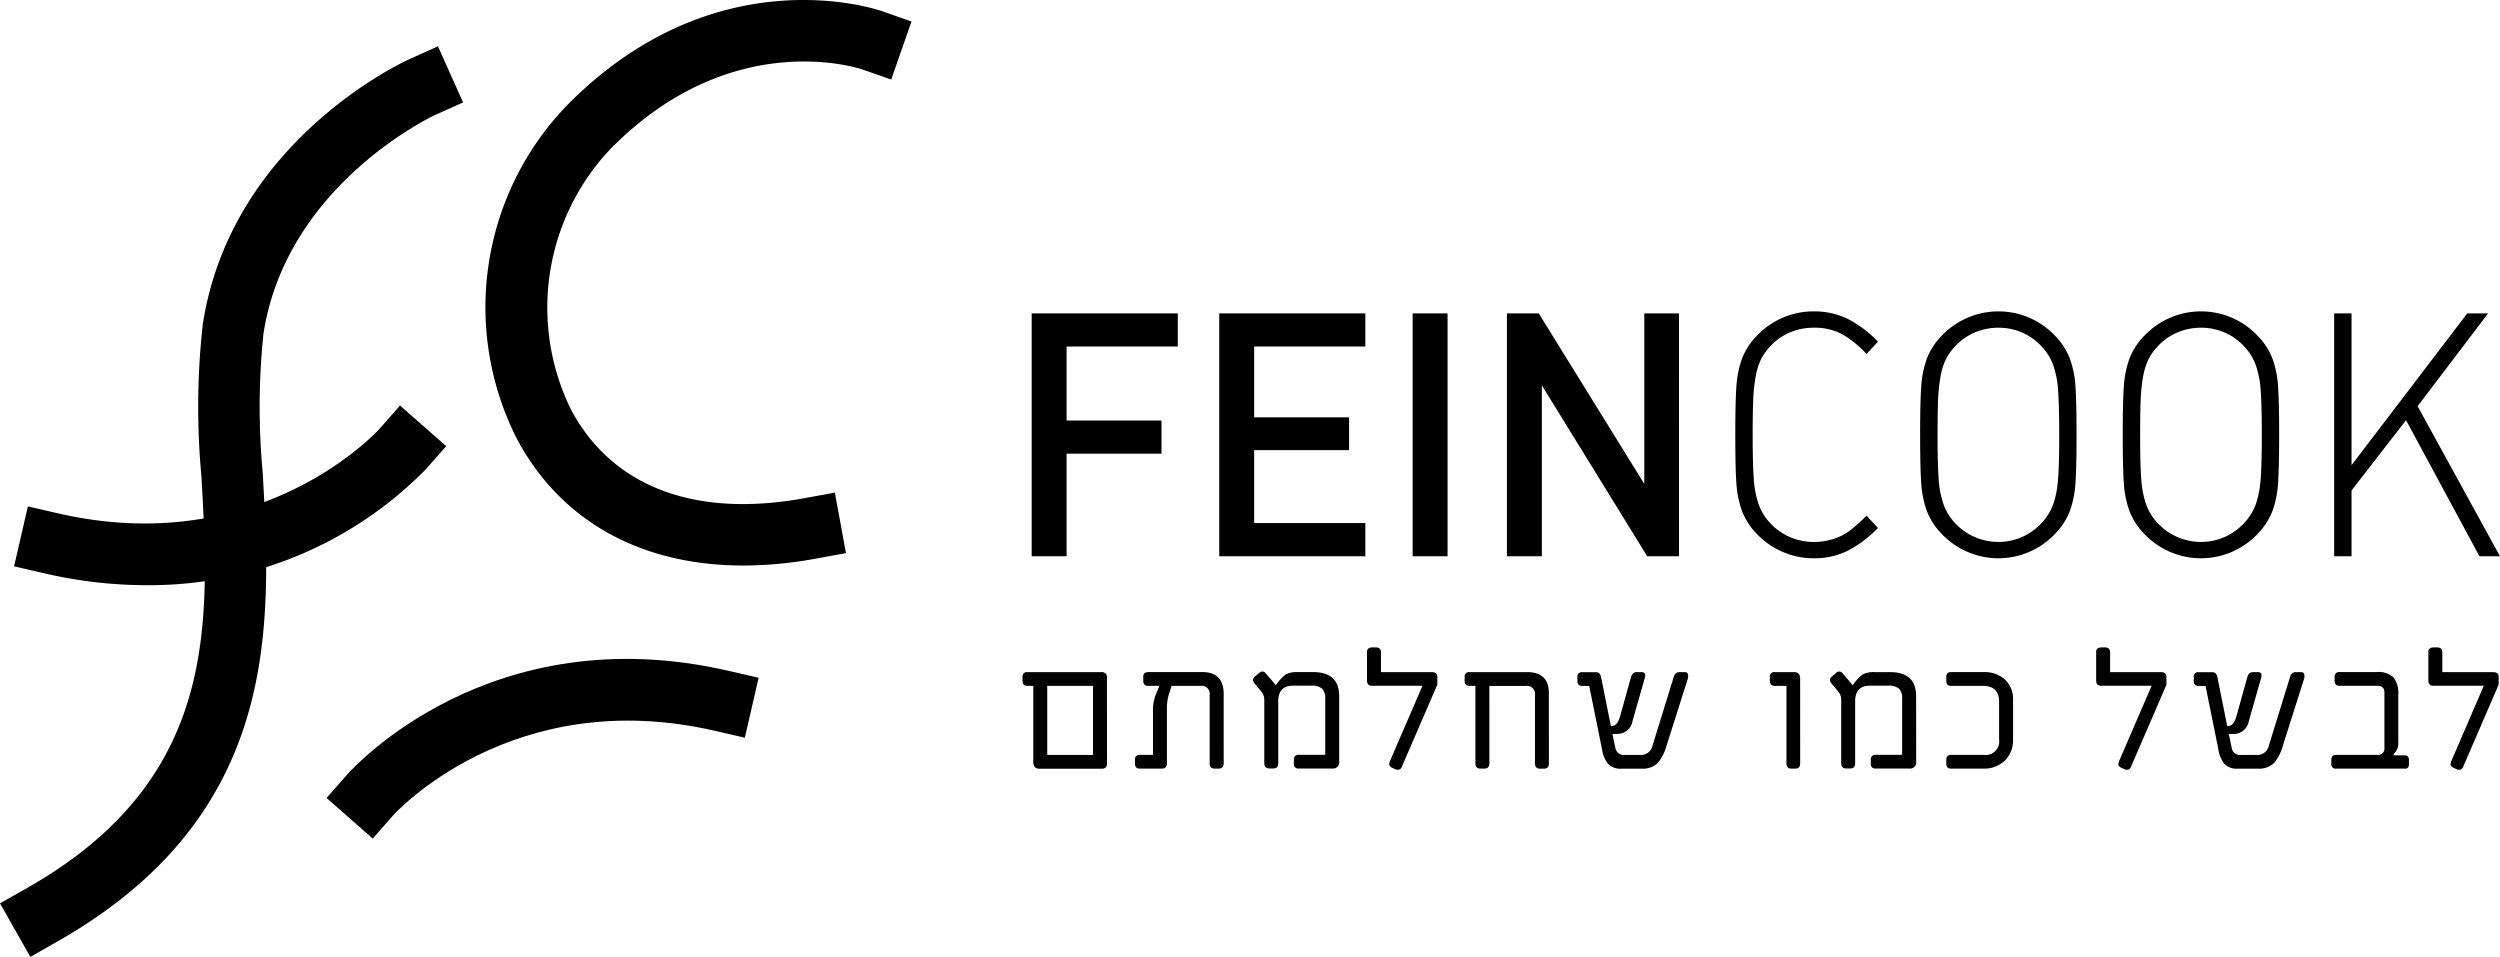
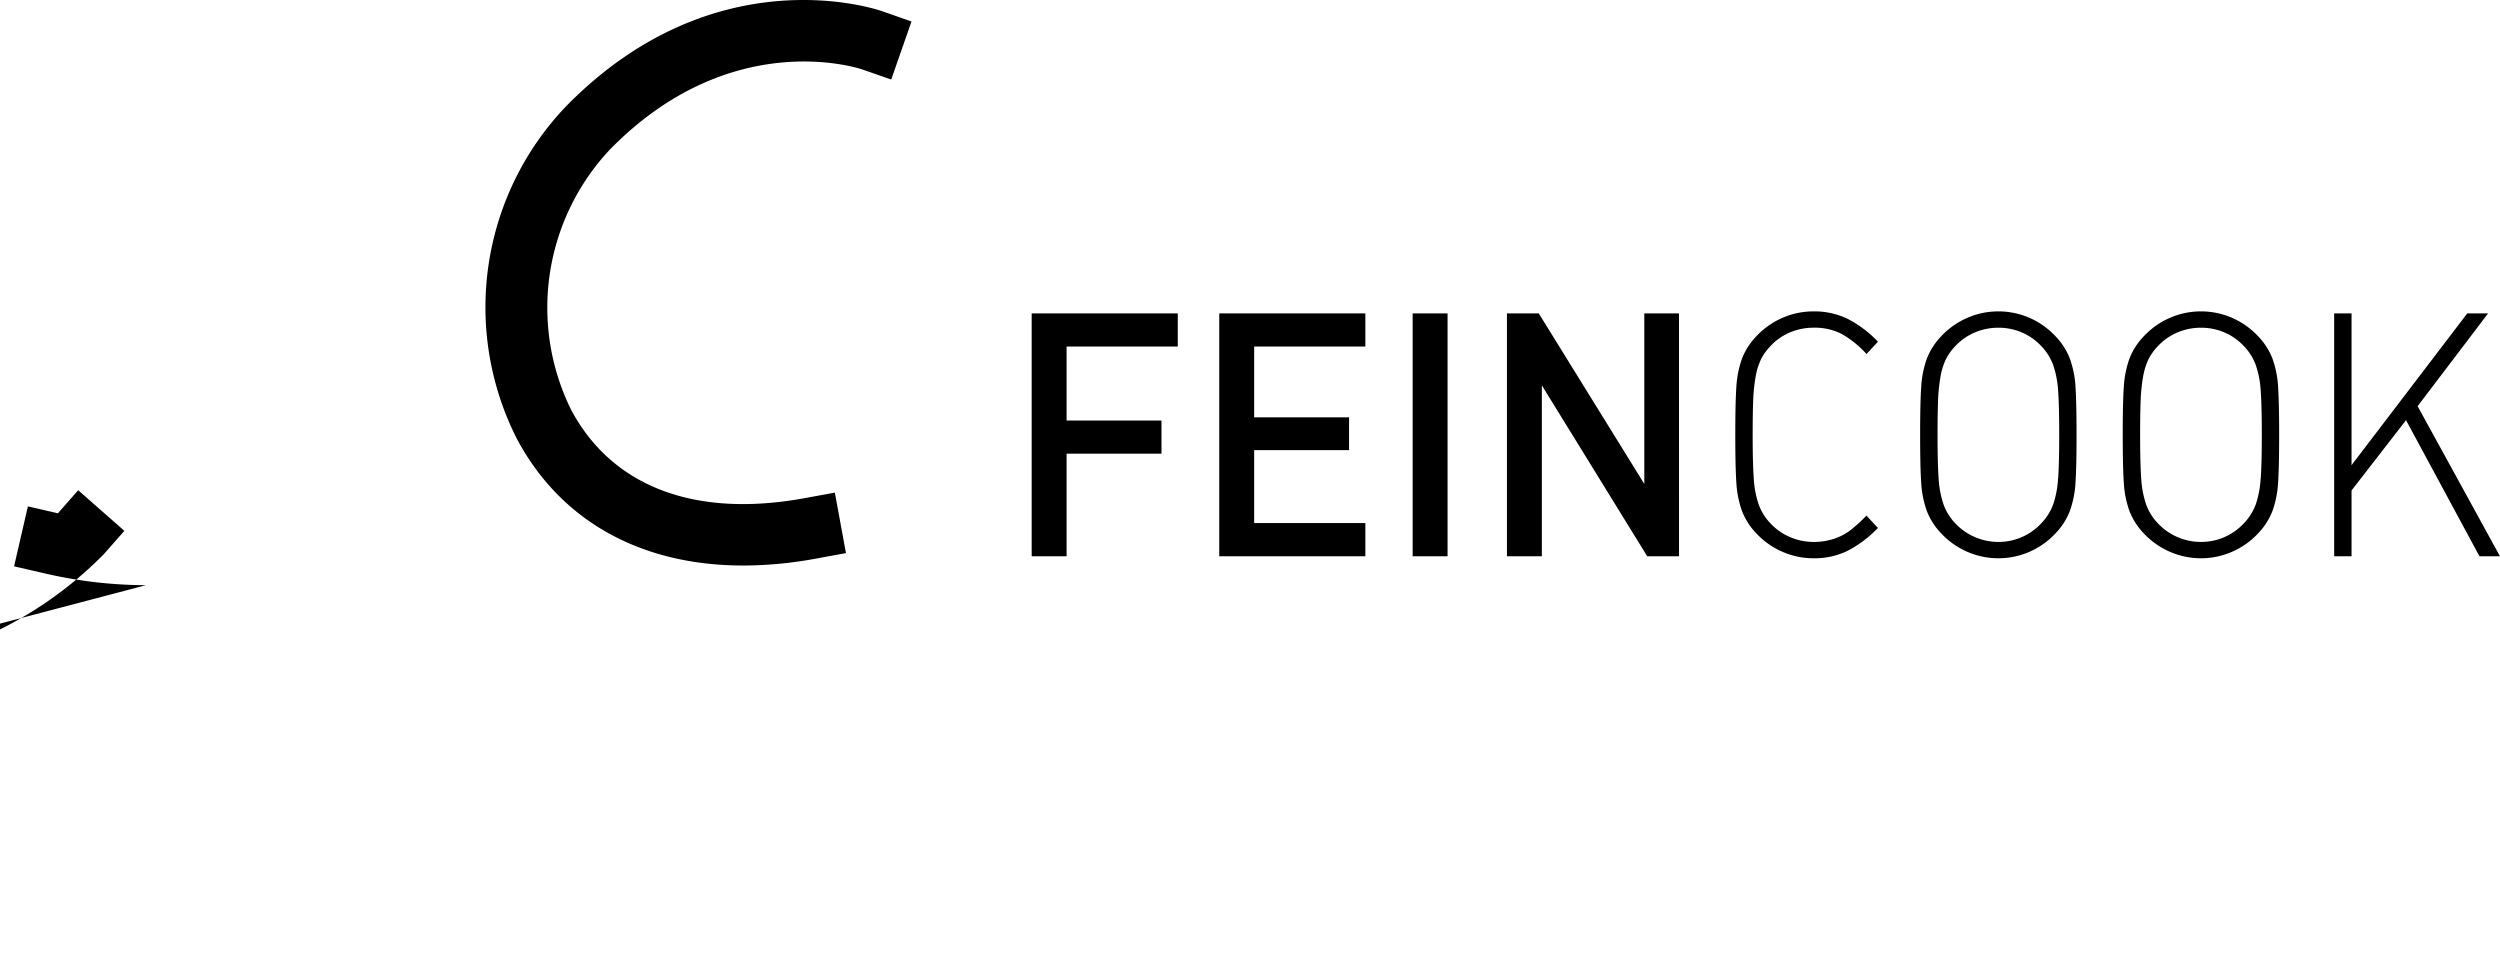
<svg xmlns="http://www.w3.org/2000/svg" id="LOGO" width="140.129" height="53.635" viewBox="0 0 140.129 53.635">
  <path id="Path_972" data-name="Path 972" d="M430.246,138.267l3.949-5.2h-1.167l-6.486,8.506v-8.506h-.974V146.68h.974v-3.688l3.054-3.94,4.116,7.628h1.15Zm-8.8,4.066a5.475,5.475,0,0,1-.267,1.424,3.036,3.036,0,0,1-.662,1.064,3.323,3.323,0,0,1-1.1.784,3.258,3.258,0,0,1-1.315.271,3.315,3.315,0,0,1-2.428-1.055,3.007,3.007,0,0,1-.649-1.055,5.466,5.466,0,0,1-.272-1.433q-.061-.845-.061-2.46,0-1.083.026-1.849a9.863,9.863,0,0,1,.132-1.363,3.849,3.849,0,0,1,.294-.99,3.026,3.026,0,0,1,.53-.756,3.224,3.224,0,0,1,1.118-.784,3.369,3.369,0,0,1,1.31-.262,3.329,3.329,0,0,1,1.311.262,3.251,3.251,0,0,1,1.109.784,3.053,3.053,0,0,1,.657,1.06,5.427,5.427,0,0,1,.272,1.433q.061.85.061,2.465t-.061,2.46m.974-5.168a5.641,5.641,0,0,0-.307-1.541,3.758,3.758,0,0,0-.816-1.279,4.418,4.418,0,0,0-1.448-1.027,4.381,4.381,0,0,0-3.5,0,4.406,4.406,0,0,0-1.453,1.027,3.758,3.758,0,0,0-.816,1.279,5.639,5.639,0,0,0-.307,1.541q-.062.868-.061,2.708t.061,2.708a5.637,5.637,0,0,0,.307,1.541,3.757,3.757,0,0,0,.816,1.279,4.389,4.389,0,0,0,1.457,1.027,4.36,4.36,0,0,0,3.489,0,4.4,4.4,0,0,0,1.453-1.027,3.757,3.757,0,0,0,.816-1.279,5.64,5.64,0,0,0,.307-1.541q.061-.868.061-2.708t-.061-2.708m-12.332,5.168a5.479,5.479,0,0,1-.267,1.424,3.036,3.036,0,0,1-.662,1.064,3.321,3.321,0,0,1-1.1.784,3.257,3.257,0,0,1-1.315.271,3.316,3.316,0,0,1-2.428-1.055,3.007,3.007,0,0,1-.649-1.055,5.472,5.472,0,0,1-.272-1.433q-.061-.845-.061-2.46,0-1.083.026-1.849a9.86,9.86,0,0,1,.131-1.363,3.841,3.841,0,0,1,.294-.99,3.023,3.023,0,0,1,.53-.756,3.226,3.226,0,0,1,1.118-.784,3.37,3.37,0,0,1,1.311-.262,3.328,3.328,0,0,1,1.31.262,3.25,3.25,0,0,1,1.109.784,3.051,3.051,0,0,1,.657,1.06,5.423,5.423,0,0,1,.272,1.433q.061.85.061,2.465t-.061,2.46m.974-5.168a5.655,5.655,0,0,0-.307-1.541,3.764,3.764,0,0,0-.816-1.279,4.422,4.422,0,0,0-1.448-1.027,4.381,4.381,0,0,0-3.5,0,4.4,4.4,0,0,0-1.453,1.027,3.758,3.758,0,0,0-.816,1.279,5.648,5.648,0,0,0-.307,1.541q-.061.868-.061,2.708t.061,2.708a5.647,5.647,0,0,0,.307,1.541,3.757,3.757,0,0,0,.816,1.279,4.39,4.39,0,0,0,1.457,1.027,4.36,4.36,0,0,0,3.489,0,4.4,4.4,0,0,0,1.453-1.027,3.763,3.763,0,0,0,.816-1.279,5.653,5.653,0,0,0,.307-1.541q.061-.868.061-2.708t-.061-2.708M399.35,144.4a8.547,8.547,0,0,1-.9.822,3.135,3.135,0,0,1-.926.481,3.6,3.6,0,0,1-1.137.173,3.31,3.31,0,0,1-1.33-.276,3.219,3.219,0,0,1-1.1-.78,3.006,3.006,0,0,1-.649-1.055,5.456,5.456,0,0,1-.272-1.433q-.062-.845-.062-2.46,0-1.083.026-1.849a9.863,9.863,0,0,1,.132-1.363,3.842,3.842,0,0,1,.294-.99,3.025,3.025,0,0,1,.531-.756,3.16,3.16,0,0,1,1.106-.78,3.38,3.38,0,0,1,1.325-.266,3.3,3.3,0,0,1,1.593.36,5.638,5.638,0,0,1,1.374,1.116l.641-.691a6.331,6.331,0,0,0-1.668-1.265,4.244,4.244,0,0,0-1.94-.434,4.308,4.308,0,0,0-1.751.364,4.4,4.4,0,0,0-1.453,1.027,3.761,3.761,0,0,0-.816,1.279,5.649,5.649,0,0,0-.307,1.541q-.061.868-.061,2.708t.061,2.708a5.648,5.648,0,0,0,.307,1.541,3.76,3.76,0,0,0,.816,1.279,4.389,4.389,0,0,0,1.457,1.027,4.317,4.317,0,0,0,1.747.364,4.21,4.21,0,0,0,1.922-.425,6.6,6.6,0,0,0,1.685-1.274Zm-10.506-11.335H386.9v9.561l-5.916-9.561H379.2V146.68h1.957V137.1l5.907,9.58h1.782Zm-12.972,0h-1.957V146.68h1.957Zm-4.608,11.755h-6.232v-4.09h5.319v-1.839h-5.319v-3.968h6.232v-1.858h-8.189V146.68h8.189ZM360.75,133.066h-8.189V146.68h1.957v-5.752h5.319V139.07h-5.319v-4.146h6.232Z" transform="translate(-294.734 -115.5)" />
  <path id="Path_973" data-name="Path 973" d="M199.2,69.026c-5.726,0-10.243-2.49-12.7-7.127a16.3,16.3,0,0,1,2.793-18.636c8.312-8.458,17.333-5.437,17.712-5.3l1.627.569-1.137,3.254-1.621-.566c-.338-.113-7.41-2.366-14.122,4.464a12.947,12.947,0,0,0-2.206,14.6c2.3,4.331,6.946,6.093,13.09,4.967l1.7-.311.622,3.391-1.7.311a22.5,22.5,0,0,1-4.054.385" transform="translate(-157.541 -37.328)" />
-   <path id="Path_974" data-name="Path 974" d="M37.444,102.594l-1.7-3,1.5-.851c10.736-6.09,10.255-14.73,9.789-23.085a41.862,41.862,0,0,1,.078-8.532c1.587-10.249,11.2-14.681,11.608-14.864l1.572-.707L61.7,54.7l-1.569.705c-.107.049-8.325,3.892-9.619,12.249a39.632,39.632,0,0,0-.042,7.813c.475,8.523,1.065,19.131-11.53,26.276Z" transform="translate(-35.743 -48.959)" />
-   <path id="Path_975" data-name="Path 975" d="M138.614,249.742l-2.589-2.277,1.139-1.294c.321-.366,8.029-8.915,21.4-5.83l1.68.388-.775,3.359-1.679-.387c-11.394-2.629-17.975,4.674-18.04,4.747Z" transform="translate(-117.721 -202.738)" />
-   <path id="Path_976" data-name="Path 976" d="M47.462,171.923a25.353,25.353,0,0,1-5.712-.67l-1.68-.387.775-3.359,1.68.387c11.388,2.627,17.974-4.674,18.039-4.748l1.138-1.294,2.588,2.277-1.139,1.294a21.729,21.729,0,0,1-15.69,6.5" transform="translate(-39.281 -139.122)" />
-   <path id="Path_977" data-name="Path 977" d="M432.478,237.786q0-.26-.321-.26H429.32v-1.091q0-.294-.283-.294h-.183q-.316,0-.316.249v1.6q0,.3.271.3h2.837l-1.812,4.2a.537.537,0,0,0-.05.238.284.284,0,0,0,.172.161l.161.078a.366.366,0,0,0,.144.033.232.232,0,0,0,.227-.166l1.989-4.6Zm-5.028,4.665q0-.26-.238-.26h-.626v-.066a.827.827,0,0,0,.266-.682v-2.66a1.41,1.41,0,0,0-.269-.961,1.211,1.211,0,0,0-.928-.3h-2.083a.252.252,0,0,0-.288.283v.216q0,.272.288.271h2.111q.393,0,.393.377v3.086a.36.36,0,0,1-.4.41h-2.305q-.271,0-.271.283v.216a.24.24,0,0,0,.271.271h3.879q.2,0,.2-.26Zm-6.045-4.926h-.277a.326.326,0,0,0-.338.26l-1.2,3.884a.65.65,0,0,1-.67.5h-.909a.473.473,0,0,1-.5-.421l-.161-.759h.255a.855.855,0,0,0,.87-.715l.682-2.394a.843.843,0,0,0,.033-.183q0-.172-.227-.172h-.26q-.227,0-.316.294l-.593,2.133q-.155.593-.476.593h-.056l-.543-2.715q-.055-.3-.283-.3h-.776a.24.24,0,0,0-.271.271v.216q0,.283.271.283h.388l.715,3.529a1.788,1.788,0,0,0,.316.809.958.958,0,0,0,.787.3h1.191a1.167,1.167,0,0,0,.859-.349,2.6,2.6,0,0,0,.476-.97l1.191-3.751a.718.718,0,0,0,.011-.127q0-.216-.188-.216m-7.551.26q0-.26-.321-.26H410.7v-1.091q0-.294-.283-.294h-.183q-.316,0-.316.249v1.6q0,.3.272.3h2.837l-1.812,4.2a.537.537,0,0,0-.05.238.284.284,0,0,0,.172.161l.161.078a.366.366,0,0,0,.144.033.232.232,0,0,0,.227-.166l1.989-4.6Zm-8.595,1.319a1.5,1.5,0,0,0-.454-1.164,1.712,1.712,0,0,0-1.2-.416h-1.828q-.261,0-.26.283v.216q0,.272.26.271h1.779q.92,0,.92.887V241.3a.757.757,0,0,1-.848.864h-1.851q-.261,0-.26.283v.216q0,.271.26.271h1.817a1.672,1.672,0,0,0,1.2-.443,1.611,1.611,0,0,0,.465-1.225Zm-5.434-.227q0-1.352-1.457-1.352h-.881a1.306,1.306,0,0,0-.67.139,2.538,2.538,0,0,0-.543.6q-.227-.283-.31-.371l-.26-.3a.228.228,0,0,0-.36-.022l-.238.2a.29.29,0,0,0-.116.2.4.4,0,0,0,.116.216l.349.421a.705.705,0,0,1,.172.465v3.552q0,.3.283.3h.227q.271,0,.271-.3v-3.463q0-.876.831-.876h1a.914.914,0,0,1,.629.166.768.768,0,0,1,.174.571v3.136h-1.485q-.272,0-.272.283v.216a.24.24,0,0,0,.272.271h1.884a.343.343,0,0,0,.388-.388Zm-6.5-.975q0-.377-.338-.377H391.9a.24.24,0,0,0-.272.271v.216q0,.283.272.283h.659v4.338q0,.3.271.3h.227q.271,0,.271-.3Zm-6.467-.377h-.277a.326.326,0,0,0-.338.26l-1.2,3.884a.65.65,0,0,1-.67.5h-.909a.473.473,0,0,1-.5-.421l-.161-.759h.255a.855.855,0,0,0,.87-.715l.682-2.394a.842.842,0,0,0,.033-.183q0-.172-.227-.172h-.26q-.227,0-.316.294l-.593,2.133q-.155.593-.477.593h-.055l-.543-2.715q-.056-.3-.283-.3h-.776a.24.24,0,0,0-.272.271v.216q0,.283.272.283h.388l.715,3.529a1.786,1.786,0,0,0,.316.809.958.958,0,0,0,.787.3h1.191a1.167,1.167,0,0,0,.859-.349,2.6,2.6,0,0,0,.477-.97l1.191-3.751a.719.719,0,0,0,.011-.127q0-.216-.188-.216m-7.619,1.18q0-1.18-1.225-1.18h-3.225a.24.24,0,0,0-.271.271v.216q0,.283.271.283h.332v4.338q0,.3.283.3h.216q.283,0,.283-.3V238.3h2.056a.448.448,0,0,1,.5.515v3.823q0,.3.283.3h.227q.271,0,.271-.3Zm-6.254-.92q0-.26-.321-.26H369.83v-1.091q0-.294-.283-.294h-.183q-.316,0-.316.249v1.6q0,.3.272.3h2.837l-1.812,4.2a.54.54,0,0,0-.05.238.285.285,0,0,0,.172.161l.161.078a.365.365,0,0,0,.144.033.232.232,0,0,0,.227-.166l1.989-4.6Zm-5.5,1.091q0-1.352-1.457-1.352h-.881a1.306,1.306,0,0,0-.67.139,2.538,2.538,0,0,0-.543.6q-.227-.283-.31-.371l-.26-.3a.228.228,0,0,0-.36-.022l-.238.2a.29.29,0,0,0-.116.2.4.4,0,0,0,.116.216l.349.421a.705.705,0,0,1,.172.465v3.552q0,.3.283.3h.227q.272,0,.272-.3v-3.463q0-.876.831-.876h1a.914.914,0,0,1,.629.166.767.767,0,0,1,.174.571v3.136h-1.485q-.272,0-.272.283v.216a.24.24,0,0,0,.272.271H367.1a.343.343,0,0,0,.388-.388Zm-6.474-.116q0-1.235-1.191-1.236H356.79q-.283,0-.283.271v.216a.25.25,0,0,0,.283.283h.621l-.211.515a2.317,2.317,0,0,0-.149.9v2.455h-.737a.24.24,0,0,0-.271.271v.216q0,.283.271.283h1.225q.294,0,.294-.3v-3.053a2.606,2.606,0,0,1,.116-.831l.111-.338a.192.192,0,0,0,.022-.116h1.646a.448.448,0,0,1,.5.515v3.823q0,.3.288.3h.211q.288,0,.288-.3Zm-9.89-.465h2.565v3.873h-2.565Zm3.347-.443a.284.284,0,0,0-.316-.327h-4.145a.24.24,0,0,0-.271.271v.216q0,.283.271.283h.333v4.267q0,.377.349.377h3.5q.283,0,.283-.3Z" transform="translate(-292.425 -199.852)" />
+   <path id="Path_976" data-name="Path 976" d="M47.462,171.923a25.353,25.353,0,0,1-5.712-.67l-1.68-.387.775-3.359,1.68.387l1.138-1.294,2.588,2.277-1.139,1.294a21.729,21.729,0,0,1-15.69,6.5" transform="translate(-39.281 -139.122)" />
</svg>